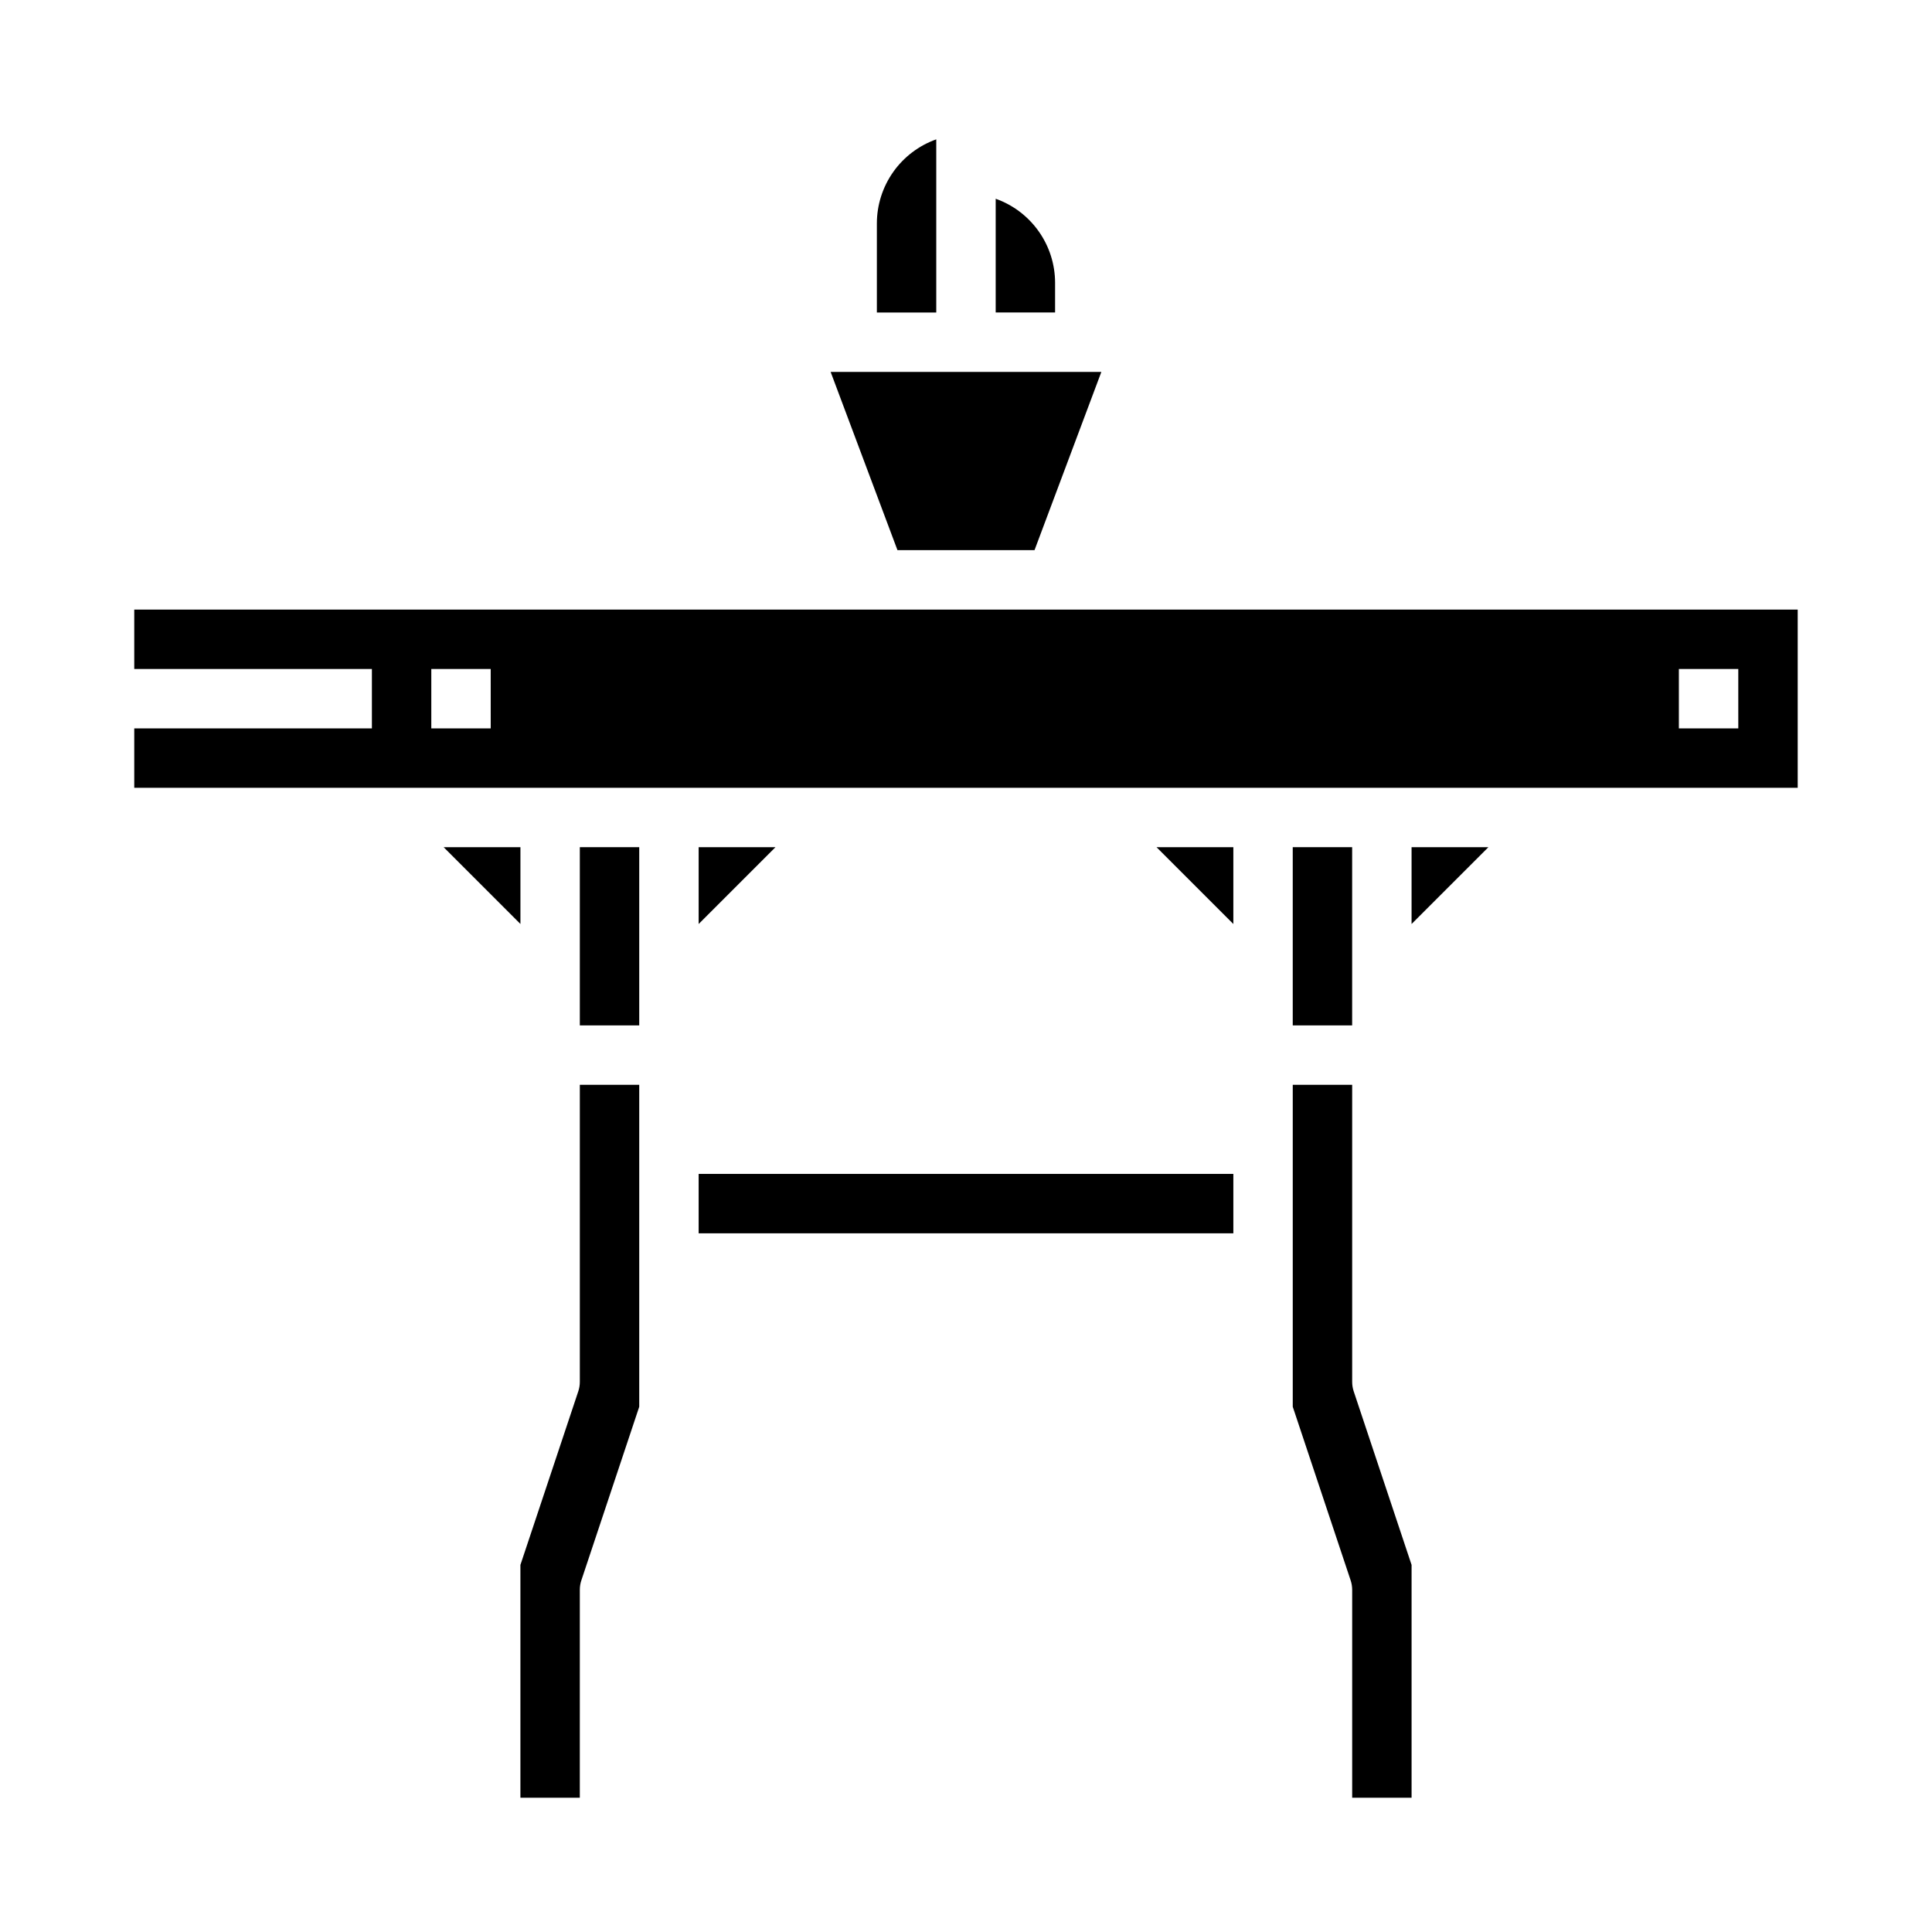
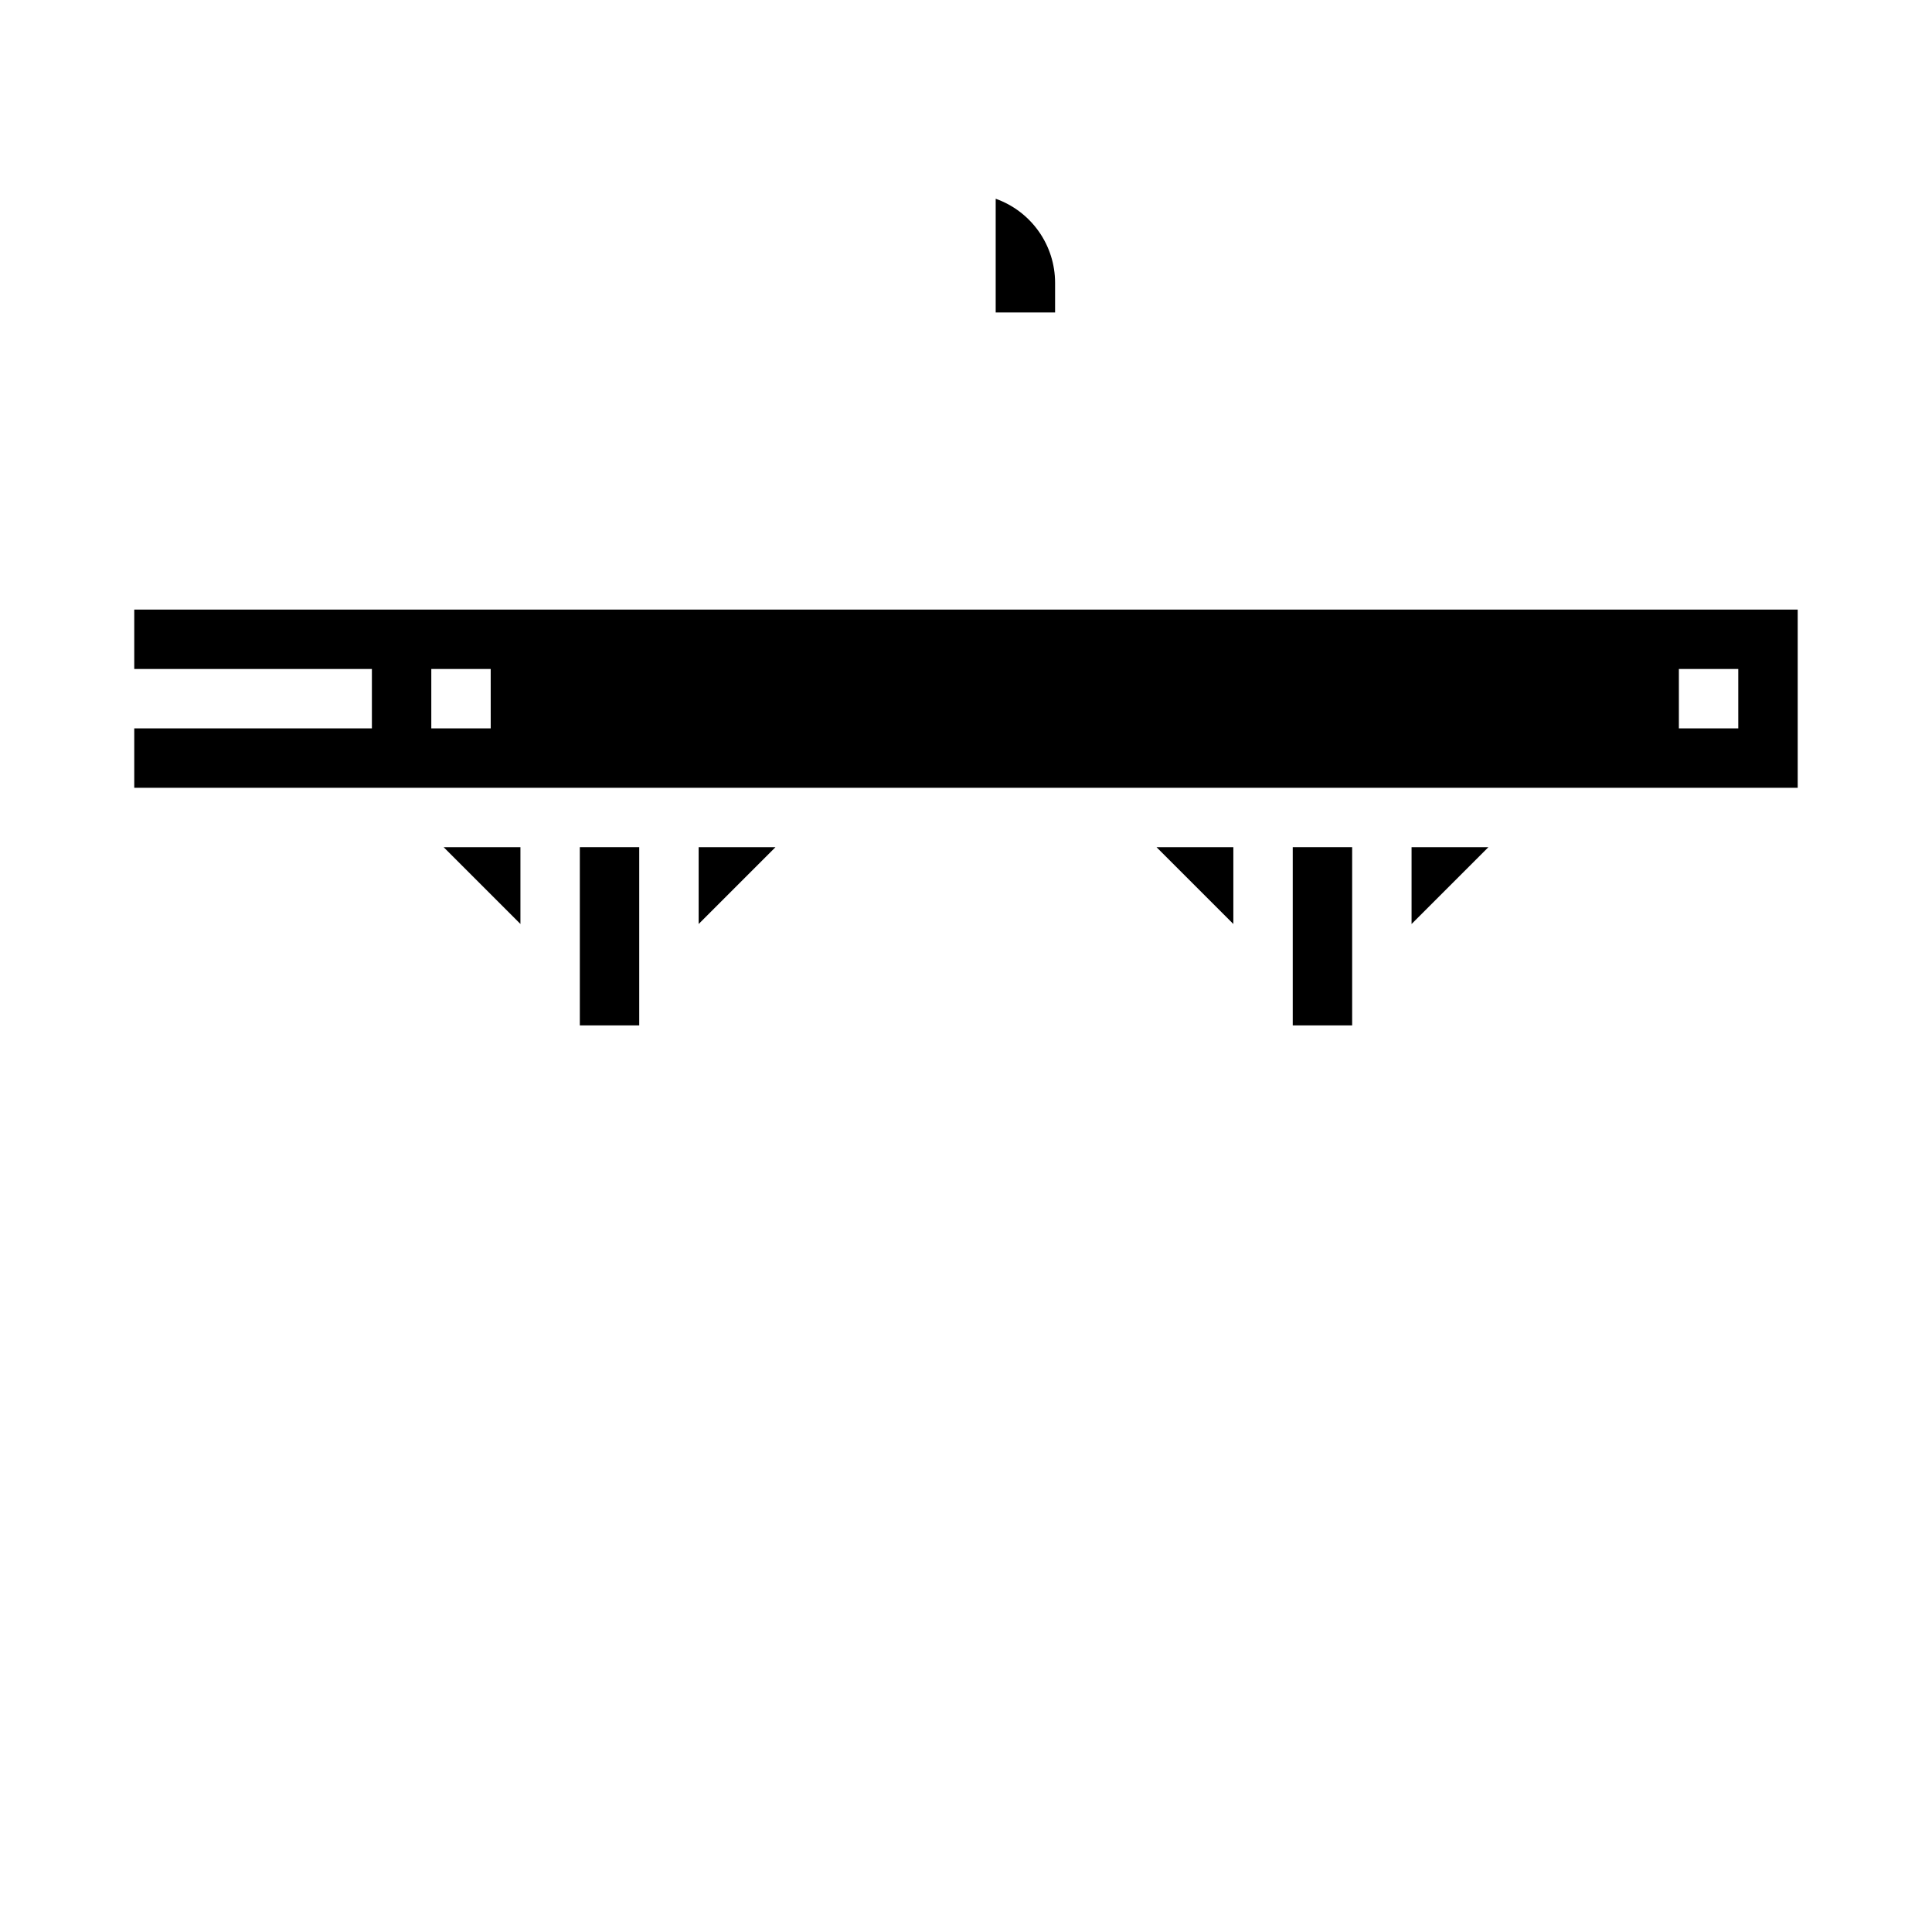
<svg xmlns="http://www.w3.org/2000/svg" fill="#000000" width="800px" height="800px" version="1.1" viewBox="144 144 512 512">
  <g>
    <path d="m281.92 368.51h-20.355l20.355 20.355z" />
    <path d="m297.66 368.51h15.742v47.23h-15.742z" />
-     <path d="m329.15 455.1h141.7v15.742h-141.7z" />
-     <path d="m297.66 510.21c0 0.844-0.137 1.684-0.402 2.488l-15.344 46.02v61.699h15.742l0.004-55.102c-0.004-0.848 0.133-1.688 0.398-2.488l15.344-46.02v-85.316h-15.742z" />
-     <path d="m392.12 180.93c-4.602 1.633-8.582 4.648-11.402 8.637-2.816 3.988-4.336 8.75-4.34 13.633v23.617h15.742z" />
-     <path d="m418.16 289.79 17.711-47.23h-71.746l17.711 47.23z" />
    <path d="m329.15 388.87 20.359-20.355h-20.359z" />
    <path d="m518.08 388.87 20.359-20.355h-20.359z" />
    <path d="m423.61 218.94c-0.004-4.883-1.52-9.645-4.34-13.629-2.82-3.988-6.801-7.008-11.402-8.641v30.141h15.742z" />
    <path d="m179.58 305.54v15.742h62.977v15.742l-62.977 0.004v15.742h440.83v-47.23zm94.465 31.488h-15.746v-15.746h15.742zm330.62 0h-15.746v-15.746h15.742z" />
    <path d="m486.59 368.51h15.742v47.23h-15.742z" />
    <path d="m470.85 388.87v-20.355h-20.359z" />
-     <path d="m502.34 510.21v-78.719h-15.746v85.316l15.344 46.02c0.266 0.801 0.402 1.641 0.402 2.488v55.105h15.742v-61.703l-15.344-46.02c-0.266-0.805-0.398-1.645-0.398-2.488z" />
  </g>
</svg>